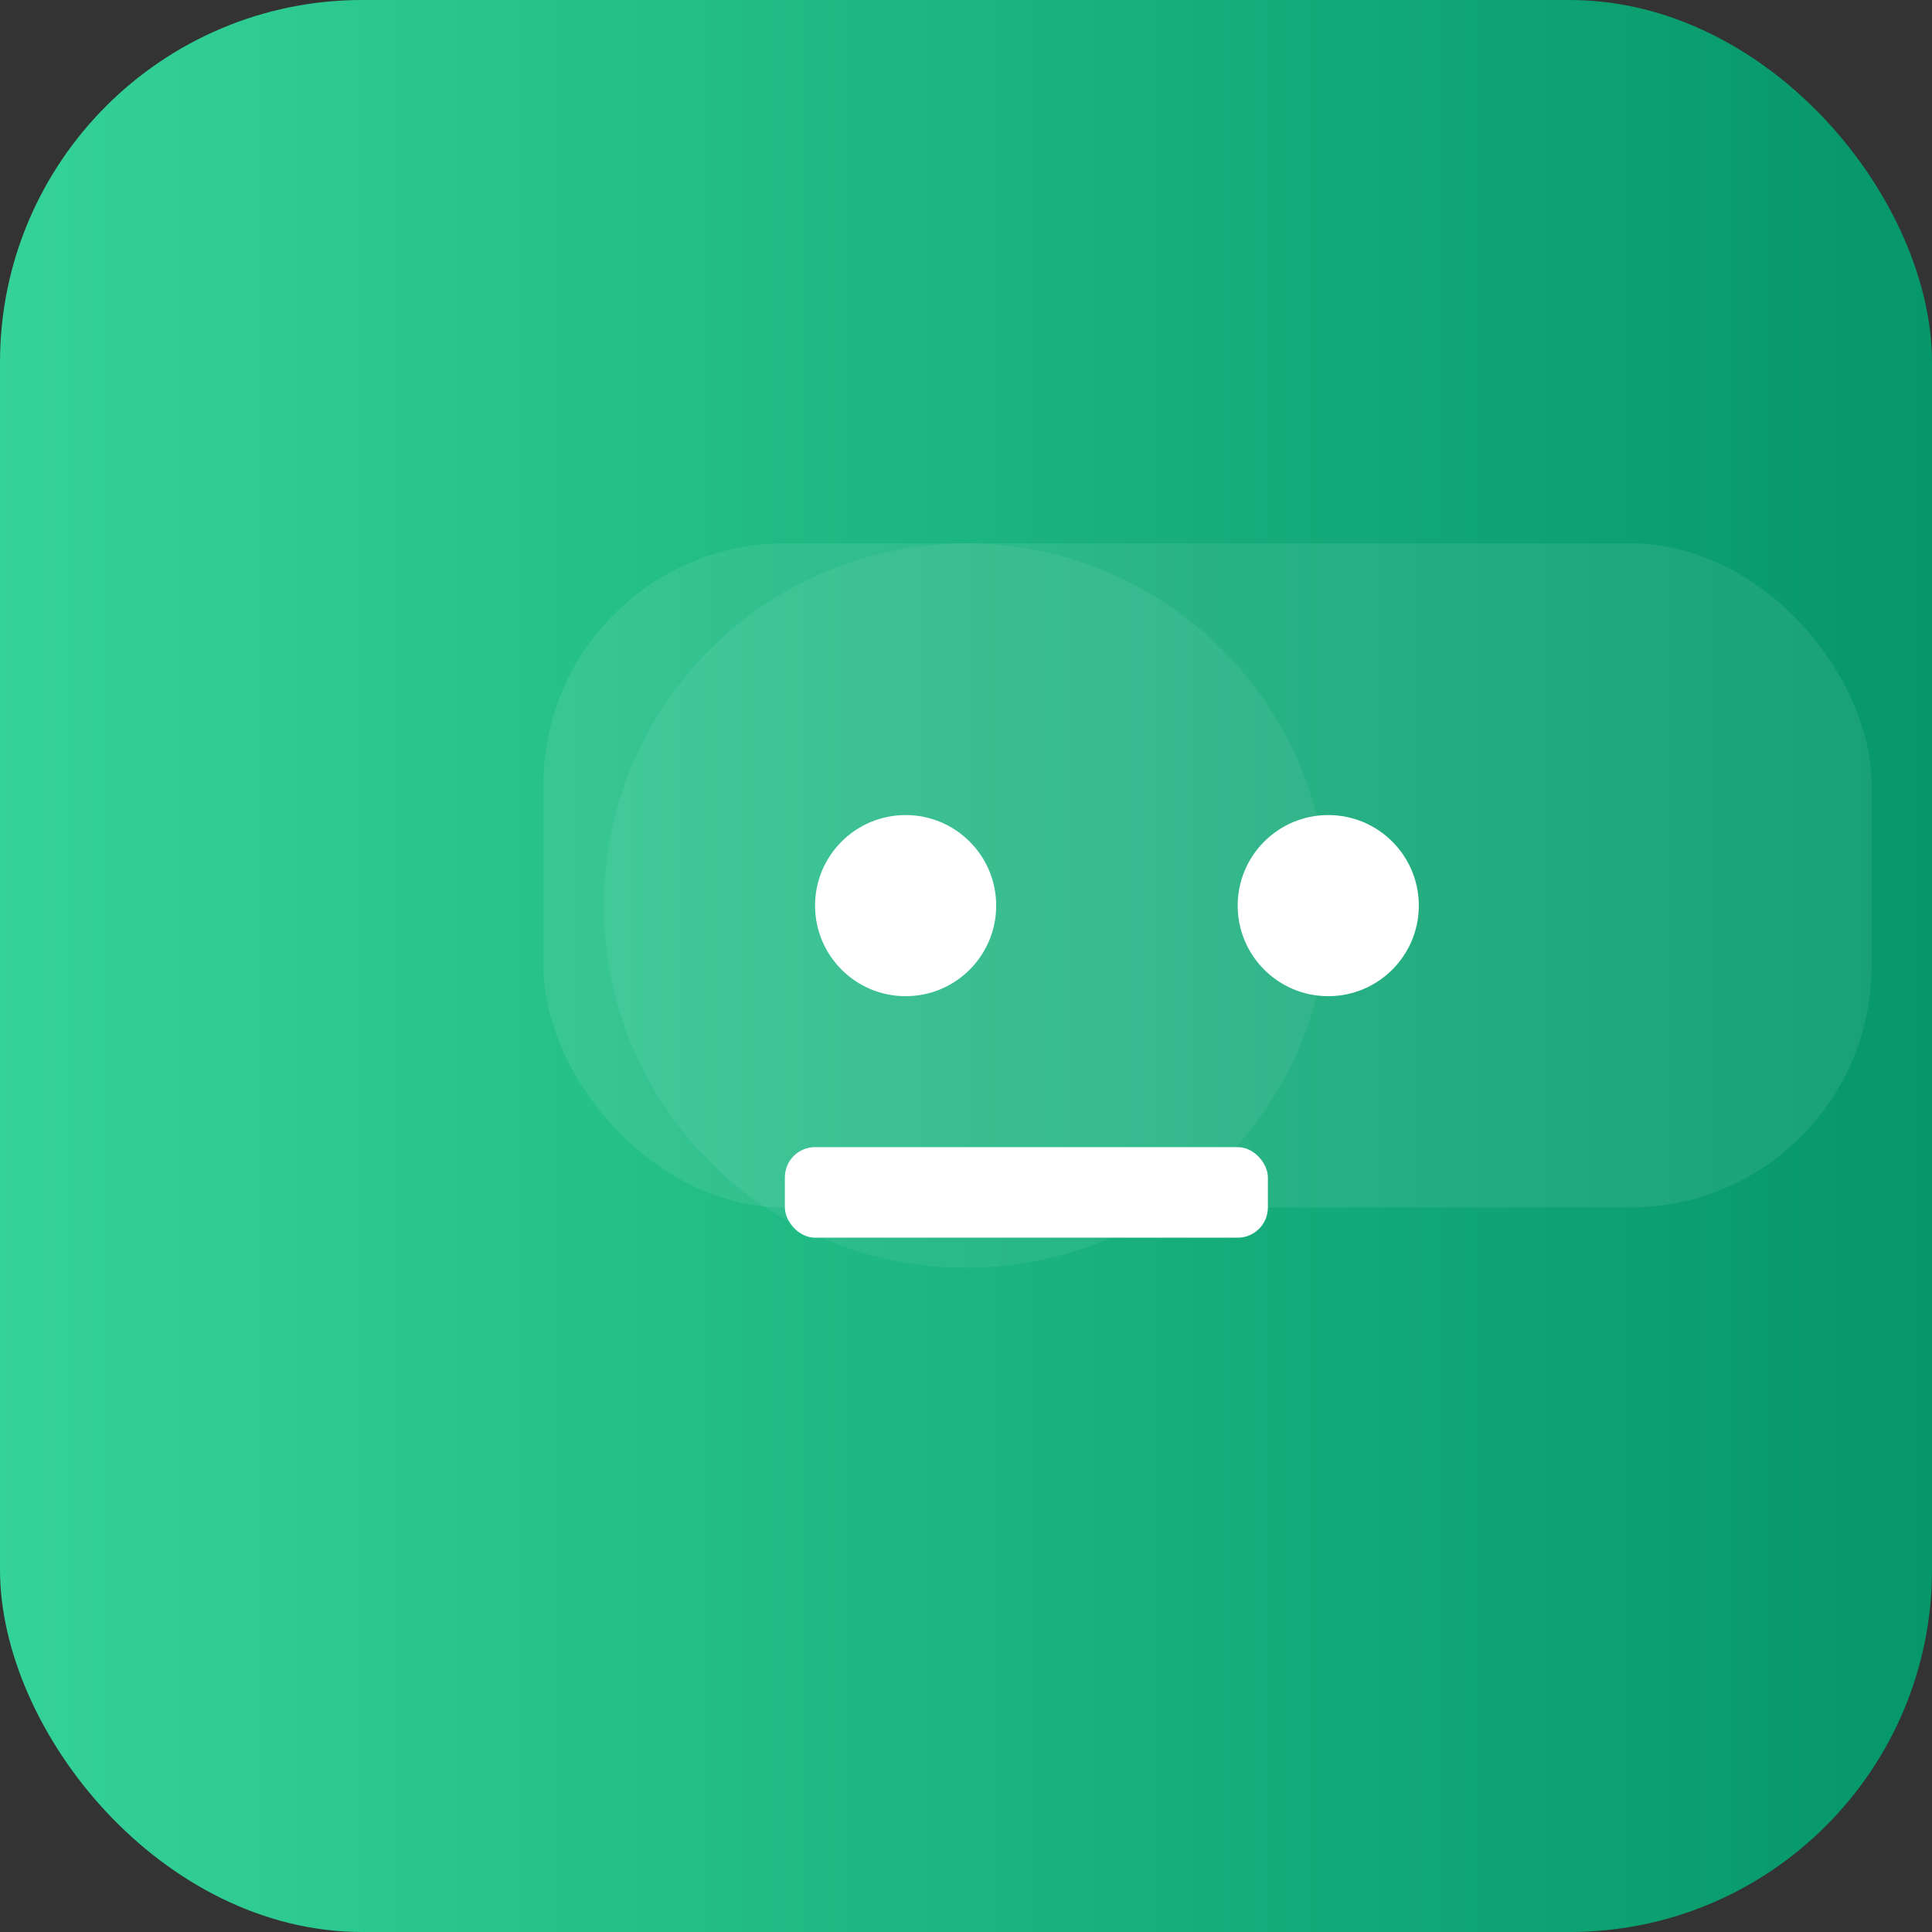
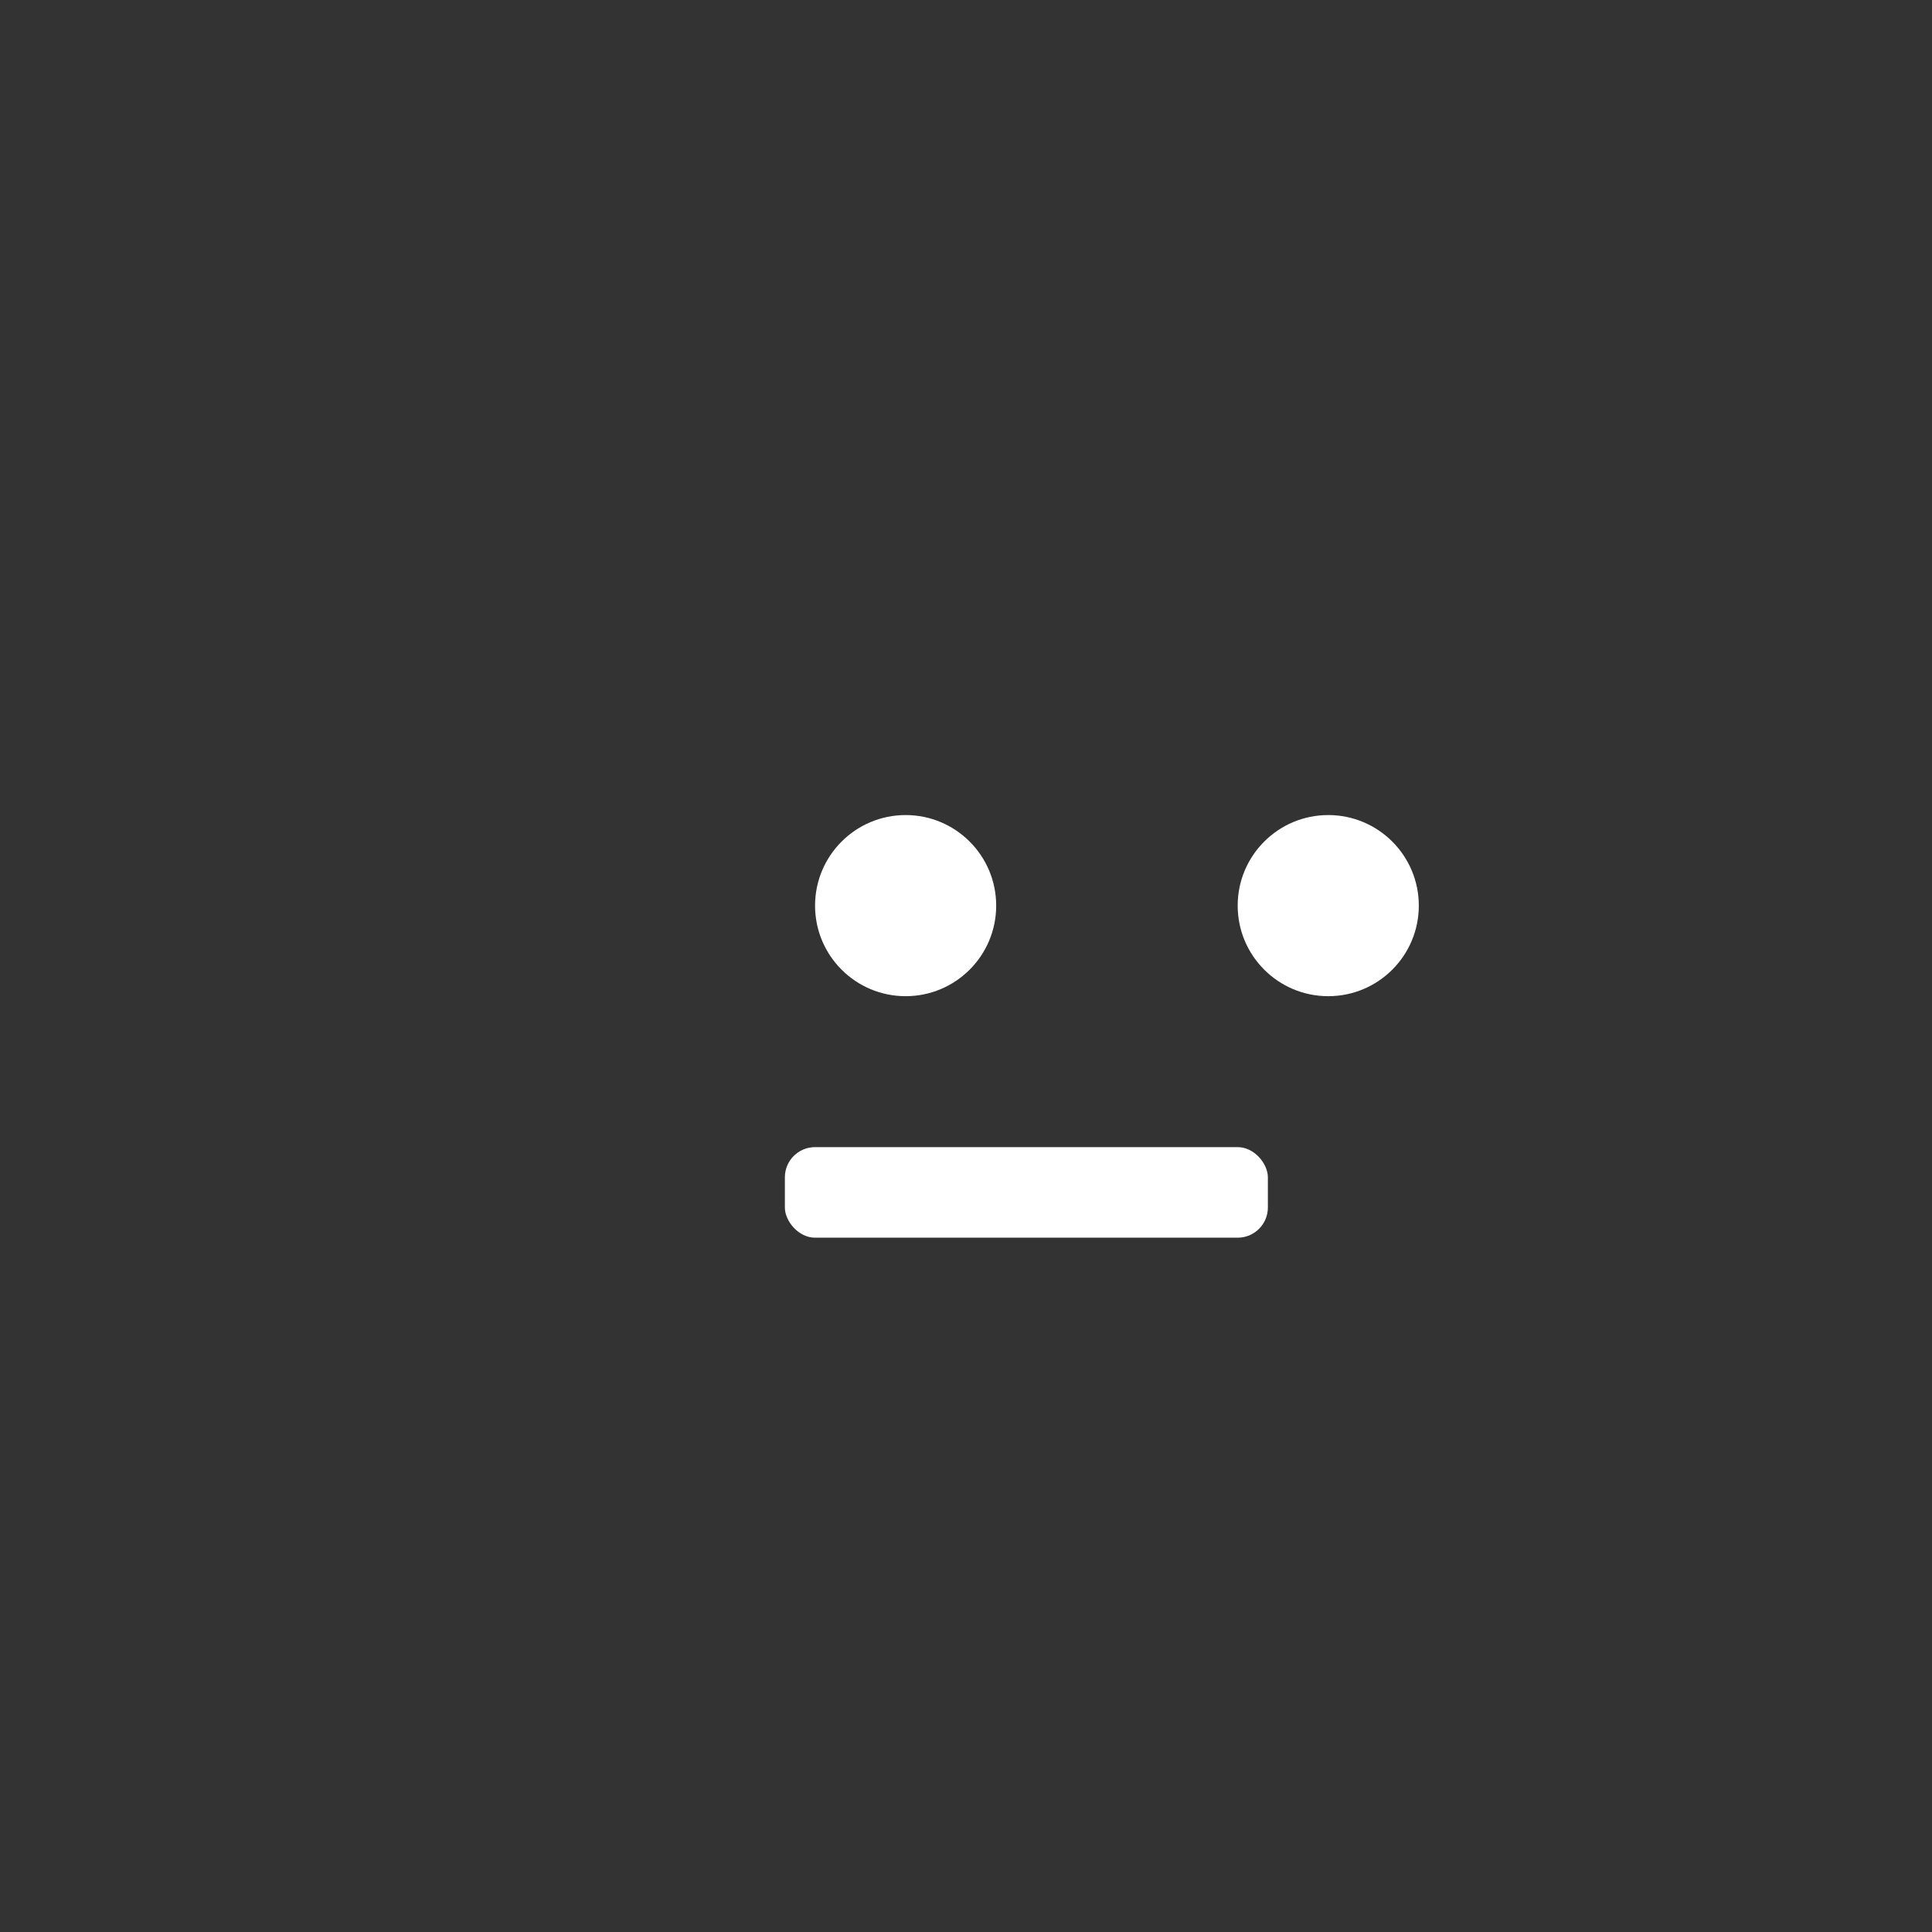
<svg xmlns="http://www.w3.org/2000/svg" width="64" height="64" viewBox="0 0 64 64">
  <rect x="0" y="0" width="64" height="64" fill="#333333" stroke="none" />
  <defs>
    <linearGradient id="g-qa" x1="0" x2="1">
      <stop offset="0" stop-color="#34d399" />
      <stop offset="1" stop-color="#059669" />
    </linearGradient>
  </defs>
-   <rect width="64" height="64" rx="12" fill="url(#g-qa)" />
  <g transform="translate(12,12)" fill="#fff">
-     <circle cx="20" cy="18" r="12" opacity="0.06" />
-     <rect x="6" y="6" width="44" height="22" rx="8" opacity="0.08" />
    <circle cx="18" cy="18" r="3" />
    <circle cx="32" cy="18" r="3" />
    <rect x="14" y="26" width="16" height="3" rx="1" />
  </g>
</svg>